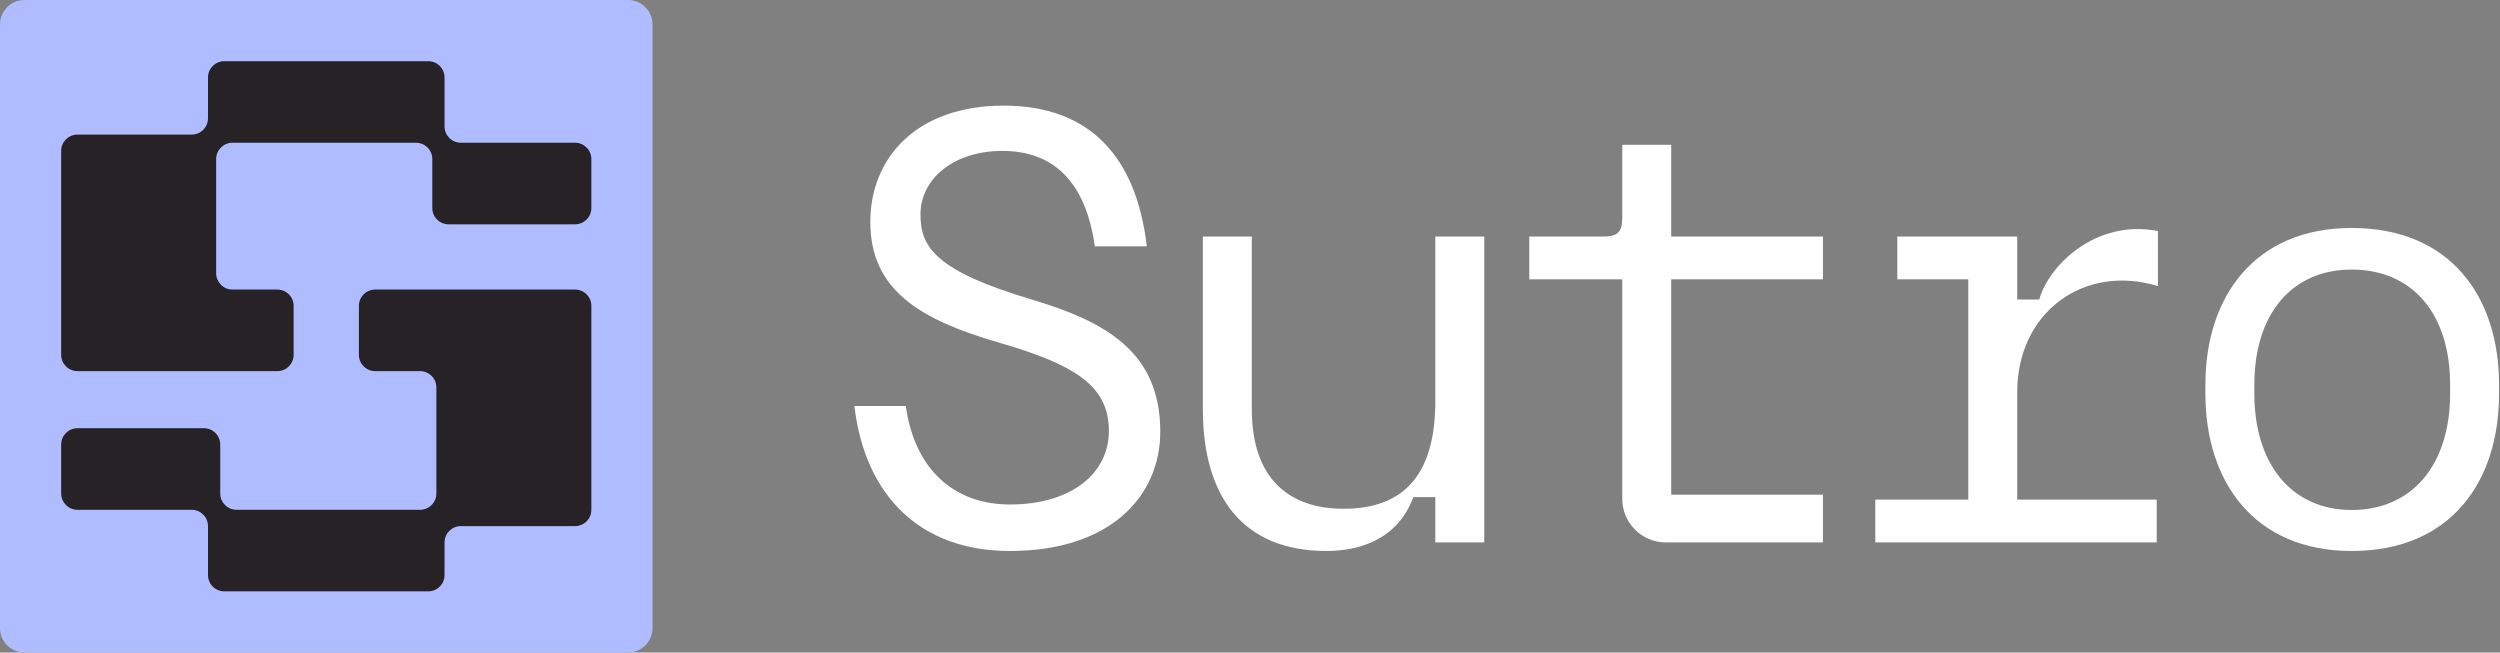
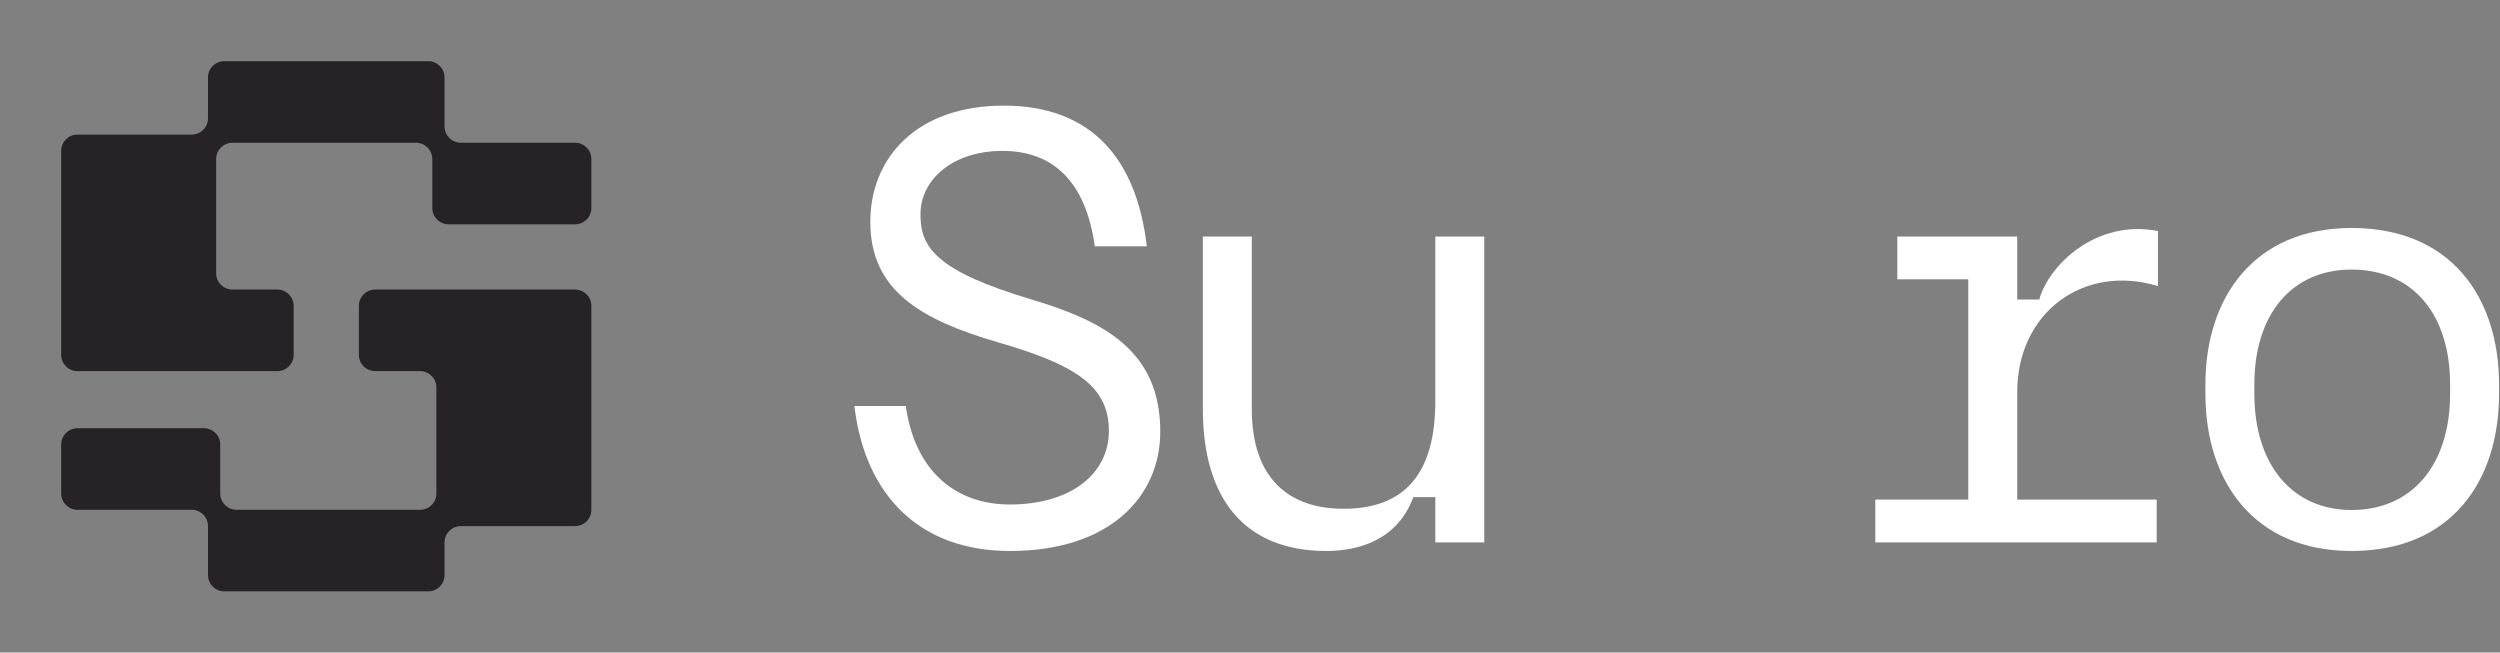
<svg xmlns="http://www.w3.org/2000/svg" width="613" height="160" viewBox="0 0 613 160" fill="none">
  <rect x="0" y="0" width="613" height="160" fill="#808080" stroke="none" />
-   <path d="M154 0H6C2.686 0 0 2.686 0 6V154C0 157.314 2.686 160 6 160H154C157.314 160 160 157.314 160 154V6C160 2.686 157.314 0 154 0Z" fill="#AFBCFF" />
  <path d="M19 91C16.791 91 15 89.21 15 87V37C15 34.79 16.791 33 19 33H47C49.209 33 51 31.21 51 29V19C51 16.79 52.791 15 55 15H105C107.209 15 109 16.79 109 19V31C109 33.21 110.791 35 113 35H141C143.209 35 145 36.79 145 39V51C145 53.21 143.209 55 141 55H110C107.791 55 106 53.21 106 51V39C106 36.79 104.209 35 102 35H57C54.791 35 53 36.79 53 39V67C53 69.21 54.791 71 57 71H68C70.209 71 72 72.79 72 75V87C72 89.21 70.209 91 68 91H19ZM55 145C52.791 145 51 143.21 51 141V129C51 126.79 49.209 125 47 125H19C16.791 125 15 123.21 15 121V109C15 106.79 16.791 105 19 105H50C52.209 105 54 106.79 54 109V121C54 123.21 55.791 125 58 125H103C105.209 125 107 123.21 107 121V95C107 92.79 105.209 91 103 91H92C89.791 91 88 89.21 88 87V75C88 72.79 89.791 71 92 71H141C143.209 71 145 72.79 145 75V125C145 127.21 143.209 129 141 129H113C110.791 129 109 130.79 109 133V141C109 143.21 107.209 145 105 145H55Z" fill="#262225" />
  <path d="M540.766 94.3C540.766 72.85 552.766 55.9 576.616 55.9C600.916 55.9 612.766 72.85 612.766 94.3V96.55C612.766 118.15 600.916 135.1 576.616 135.1C552.766 135.1 540.766 118.15 540.766 96.55V94.3ZM552.766 96.55C552.766 113.8 561.916 125.05 576.616 125.05C591.616 125.05 600.766 113.8 600.766 96.55V94.3C600.766 77.05 591.616 66.1 576.616 66.1C561.916 66.1 552.766 77.05 552.766 94.3V96.55Z" fill="white" />
  <path d="M459.824 122.5H482.624V68.5H465.224V58H494.624V73.45H500.024C502.274 65.2 513.824 53.65 529.124 56.65V70.15C510.974 64.6 494.624 76.6 494.624 96.1V122.5H528.824V133H459.824V122.5Z" fill="white" />
-   <path d="M374.982 58H392.982C396.732 58 397.782 56.95 397.782 53.2V35.5H409.782V58H446.982V68.5H409.782V121.3H446.982V133H408.432C402.582 133 397.782 128.2 397.782 122.35V68.5H374.982V58Z" fill="white" />
  <path d="M294.941 58H306.941V100.3C306.941 117.55 316.241 124.75 329.441 124.75C344.891 124.75 351.941 115.6 351.941 98.35V58H363.941V133H351.941V121.9H346.541C342.641 132.55 332.891 135.1 325.241 135.1C304.841 135.1 294.941 121.9 294.941 100.3V58Z" fill="white" />
  <path d="M222.1 99.55C224.35 115.6 234.4 123.7 247.6 123.7C262.9 123.7 271.9 115.9 271.9 105.7C271.9 94.75 263.95 89.5 244.75 83.95C225.7 78.4 213.4 71.2 213.4 54.4C213.4 38.8 224.65 25.9 246.1 25.9C267.4 25.9 278.65 38.65 281.2 60.4H268.45C266.2 44.35 258.1 37 245.8 37C233.95 37 225.7 43.75 225.7 52.6C225.7 60.55 229.3 66.4 253 73.45C271 78.85 284.5 86.2 284.5 105.85C284.5 121.45 272.5 135.1 247.6 135.1C225.4 135.1 212.05 121.3 209.5 99.55H222.1Z" fill="white" />
</svg>